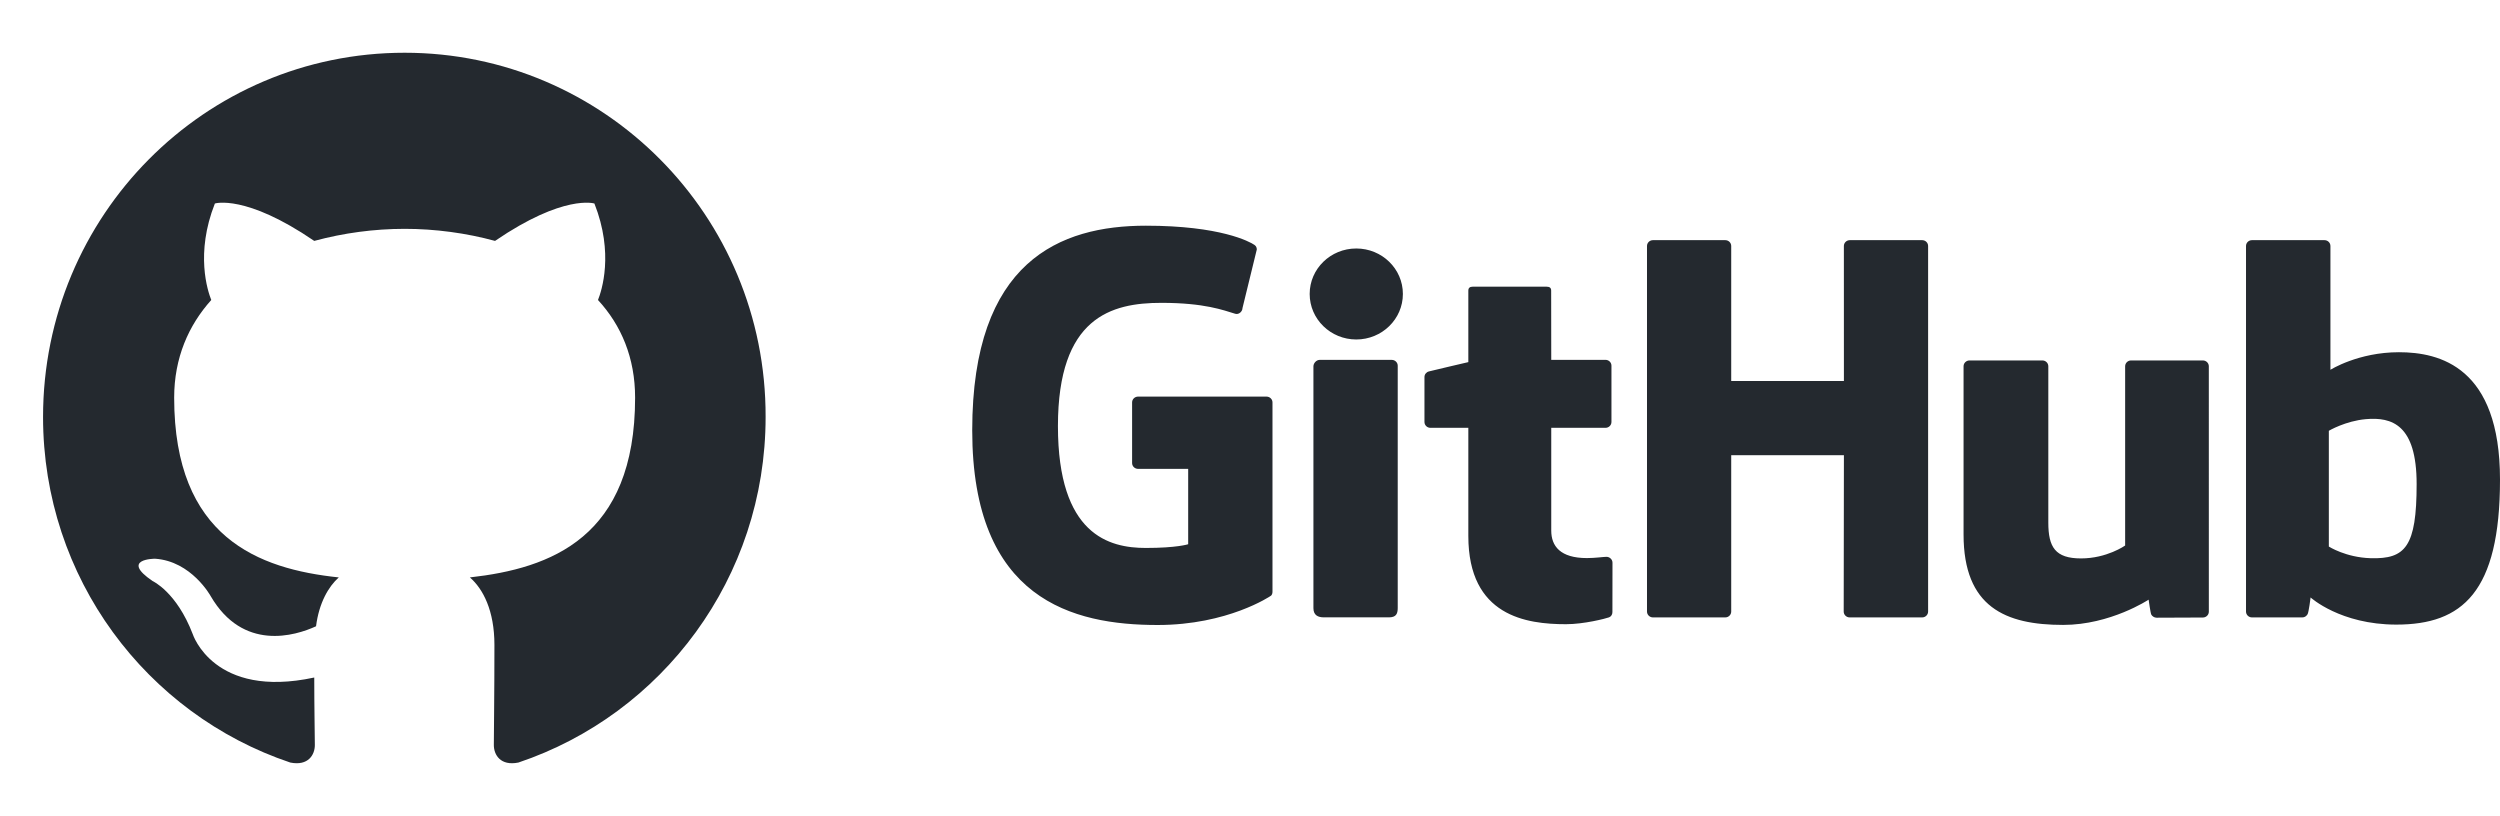
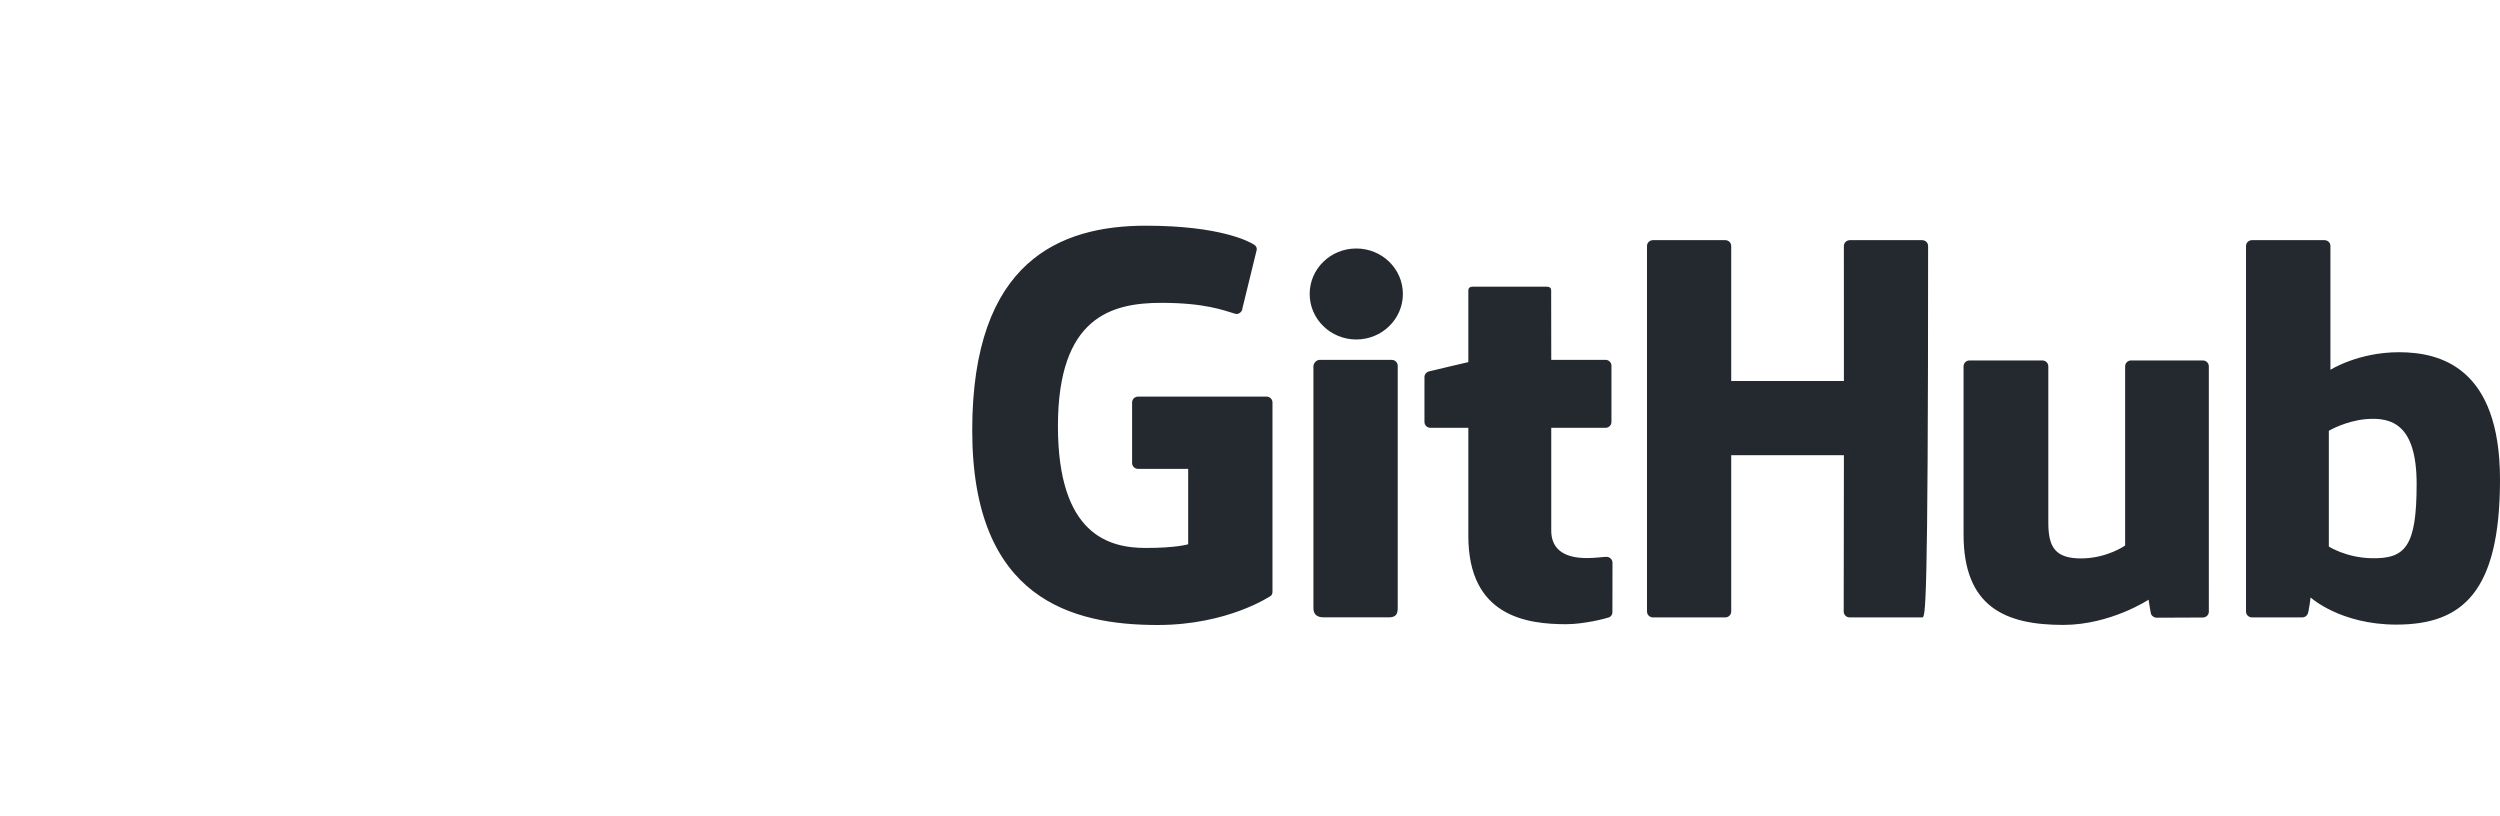
<svg xmlns="http://www.w3.org/2000/svg" width="144" height="47" viewBox="0 0 144 47" fill="none">
-   <path fill-rule="evenodd" clip-rule="evenodd" d="M72.949 22.844C73.14 22.844 73.295 22.994 73.295 23.178V34.076C73.295 34.139 73.284 34.276 73.183 34.329C73.183 34.329 70.729 36 66.683 36C61.798 36 56 34.546 56 24.788C56 15.03 61.064 13 66.001 13C70.286 13 71.982 13.917 72.26 14.109C72.362 14.18 72.392 14.284 72.392 14.37L71.567 17.746C71.567 17.93 71.368 18.137 71.153 18.074C70.468 17.869 69.392 17.444 66.895 17.444C64.01 17.444 60.937 18.27 60.937 24.543C60.937 30.816 63.888 31.562 66.001 31.562C67.791 31.562 68.439 31.348 68.439 31.348V27.007H65.554C65.364 27.007 65.209 26.857 65.209 26.673V23.178C65.209 22.994 65.364 22.844 65.554 22.844H72.949ZM111.059 14.169V35.226C111.058 35.412 110.906 35.563 110.715 35.563H106.542C106.352 35.563 106.197 35.412 106.197 35.226C106.197 35.226 106.209 26.219 106.209 26.219H99.718V35.226C99.718 35.412 99.565 35.563 99.374 35.563H95.211C95.022 35.563 94.867 35.412 94.867 35.226V14.169C94.867 13.983 95.022 13.833 95.211 13.833H99.374C99.565 13.833 99.718 13.983 99.718 14.169V21.946H106.209L106.207 14.169C106.207 13.983 106.362 13.833 106.552 13.833H110.716C110.907 13.833 111.059 13.983 111.059 14.169ZM80.806 16.932C80.806 18.38 79.604 19.554 78.121 19.554C76.64 19.554 75.437 18.38 75.437 16.932C75.437 15.484 76.64 14.313 78.121 14.313C79.604 14.313 80.806 15.484 80.806 16.932ZM80.509 21.064V35.023C80.509 35.365 80.408 35.56 79.998 35.56H76.258C75.917 35.56 75.653 35.438 75.653 35.029V21.103C75.653 20.919 75.823 20.729 76.014 20.729H80.164C80.355 20.729 80.509 20.88 80.509 21.064ZM126.883 20.761C127.073 20.761 127.228 20.912 127.228 21.097L127.229 35.233C127.229 35.418 127.074 35.569 126.885 35.569L124.218 35.58C124.084 35.58 123.961 35.489 123.913 35.398C123.866 35.307 123.761 34.54 123.761 34.54C123.761 34.54 121.564 35.995 118.838 35.995C115.517 35.995 113.101 34.971 113.101 30.783V21.097C113.101 20.912 113.257 20.761 113.446 20.761H117.639C117.829 20.761 117.983 20.912 117.983 21.097V30.101C117.983 31.511 118.378 32.165 119.868 32.165C121.358 32.165 122.408 31.422 122.408 31.422V21.097C122.408 20.912 122.562 20.761 122.752 20.761H126.883ZM138.176 20.288C140.525 20.288 144 21.136 144 27.626C144 34.117 141.824 35.977 138.029 35.977C134.797 35.977 133.09 34.414 133.09 34.414C133.09 34.414 132.986 35.271 132.914 35.384C132.841 35.498 132.742 35.563 132.612 35.563H129.714C129.524 35.563 129.37 35.412 129.37 35.226V14.169C129.37 13.983 129.524 13.833 129.714 13.833H133.89C134.079 13.833 134.233 13.983 134.233 14.169V21.3C134.233 21.3 135.83 20.288 138.176 20.288ZM136.547 32.152C138.551 32.21 139.198 31.496 139.198 27.879C139.198 24.449 137.765 24.014 136.277 24.143C135.1 24.245 134.141 24.813 134.141 24.813V31.481C134.141 31.481 135.114 32.109 136.547 32.152ZM92.475 20.727C92.666 20.727 92.82 20.877 92.82 21.063V24.306C92.82 24.492 92.666 24.643 92.475 24.643H89.352C89.352 24.643 89.352 29.671 89.352 30.563C89.352 31.456 89.872 32.145 91.406 32.145C91.885 32.145 92.351 32.073 92.533 32.073C92.716 32.073 92.879 32.224 92.879 32.409L92.875 35.258C92.875 35.392 92.803 35.516 92.679 35.56C92.475 35.633 91.236 35.954 90.2 35.954C87.934 35.954 84.576 35.5 84.576 30.873V24.643H82.394C82.203 24.643 82.049 24.492 82.049 24.306V21.717C82.049 21.564 82.155 21.436 82.299 21.396C82.443 21.355 84.576 20.858 84.576 20.858V16.737C84.576 16.583 84.665 16.513 84.83 16.513H89.086C89.267 16.513 89.347 16.588 89.347 16.739C89.347 16.74 89.352 20.727 89.352 20.727H92.475Z" fill="#24292F" />
-   <path fill-rule="evenodd" clip-rule="evenodd" d="M23.307 3.038C11.79 3.038 2.48 12.417 2.48 24.019C2.48 33.294 8.446 41.145 16.721 43.923C17.756 44.132 18.135 43.472 18.135 42.916C18.135 42.43 18.101 40.763 18.101 39.025C12.307 40.276 11.101 36.524 11.101 36.524C10.17 34.093 8.79 33.468 8.79 33.468C6.894 32.182 8.928 32.182 8.928 32.182C11.032 32.321 12.135 34.336 12.135 34.336C13.997 37.532 16.997 36.629 18.204 36.073C18.376 34.718 18.928 33.78 19.514 33.259C14.894 32.773 10.032 30.967 10.032 22.907C10.032 20.615 10.859 18.739 12.169 17.28C11.963 16.759 11.239 14.605 12.377 11.722C12.377 11.722 14.135 11.166 18.1 13.876C19.798 13.417 21.549 13.183 23.307 13.181C25.066 13.181 26.858 13.424 28.514 13.876C32.479 11.166 34.238 11.722 34.238 11.722C35.376 14.605 34.651 16.759 34.444 17.28C35.789 18.739 36.582 20.615 36.582 22.907C36.582 30.967 31.721 32.738 27.065 33.259C27.824 33.919 28.479 35.169 28.479 37.15C28.479 39.963 28.445 42.221 28.445 42.916C28.445 43.472 28.824 44.132 29.859 43.923C38.134 41.144 44.099 33.294 44.099 24.019C44.133 12.417 34.789 3.038 23.307 3.038Z" fill="#24292F" />
+   <path fill-rule="evenodd" clip-rule="evenodd" d="M72.949 22.844C73.14 22.844 73.295 22.994 73.295 23.178V34.076C73.295 34.139 73.284 34.276 73.183 34.329C73.183 34.329 70.729 36 66.683 36C61.798 36 56 34.546 56 24.788C56 15.03 61.064 13 66.001 13C70.286 13 71.982 13.917 72.26 14.109C72.362 14.18 72.392 14.284 72.392 14.37L71.567 17.746C71.567 17.93 71.368 18.137 71.153 18.074C70.468 17.869 69.392 17.444 66.895 17.444C64.01 17.444 60.937 18.27 60.937 24.543C60.937 30.816 63.888 31.562 66.001 31.562C67.791 31.562 68.439 31.348 68.439 31.348V27.007H65.554C65.364 27.007 65.209 26.857 65.209 26.673V23.178C65.209 22.994 65.364 22.844 65.554 22.844H72.949ZM111.059 14.169C111.058 35.412 110.906 35.563 110.715 35.563H106.542C106.352 35.563 106.197 35.412 106.197 35.226C106.197 35.226 106.209 26.219 106.209 26.219H99.718V35.226C99.718 35.412 99.565 35.563 99.374 35.563H95.211C95.022 35.563 94.867 35.412 94.867 35.226V14.169C94.867 13.983 95.022 13.833 95.211 13.833H99.374C99.565 13.833 99.718 13.983 99.718 14.169V21.946H106.209L106.207 14.169C106.207 13.983 106.362 13.833 106.552 13.833H110.716C110.907 13.833 111.059 13.983 111.059 14.169ZM80.806 16.932C80.806 18.38 79.604 19.554 78.121 19.554C76.64 19.554 75.437 18.38 75.437 16.932C75.437 15.484 76.64 14.313 78.121 14.313C79.604 14.313 80.806 15.484 80.806 16.932ZM80.509 21.064V35.023C80.509 35.365 80.408 35.56 79.998 35.56H76.258C75.917 35.56 75.653 35.438 75.653 35.029V21.103C75.653 20.919 75.823 20.729 76.014 20.729H80.164C80.355 20.729 80.509 20.88 80.509 21.064ZM126.883 20.761C127.073 20.761 127.228 20.912 127.228 21.097L127.229 35.233C127.229 35.418 127.074 35.569 126.885 35.569L124.218 35.58C124.084 35.58 123.961 35.489 123.913 35.398C123.866 35.307 123.761 34.54 123.761 34.54C123.761 34.54 121.564 35.995 118.838 35.995C115.517 35.995 113.101 34.971 113.101 30.783V21.097C113.101 20.912 113.257 20.761 113.446 20.761H117.639C117.829 20.761 117.983 20.912 117.983 21.097V30.101C117.983 31.511 118.378 32.165 119.868 32.165C121.358 32.165 122.408 31.422 122.408 31.422V21.097C122.408 20.912 122.562 20.761 122.752 20.761H126.883ZM138.176 20.288C140.525 20.288 144 21.136 144 27.626C144 34.117 141.824 35.977 138.029 35.977C134.797 35.977 133.09 34.414 133.09 34.414C133.09 34.414 132.986 35.271 132.914 35.384C132.841 35.498 132.742 35.563 132.612 35.563H129.714C129.524 35.563 129.37 35.412 129.37 35.226V14.169C129.37 13.983 129.524 13.833 129.714 13.833H133.89C134.079 13.833 134.233 13.983 134.233 14.169V21.3C134.233 21.3 135.83 20.288 138.176 20.288ZM136.547 32.152C138.551 32.21 139.198 31.496 139.198 27.879C139.198 24.449 137.765 24.014 136.277 24.143C135.1 24.245 134.141 24.813 134.141 24.813V31.481C134.141 31.481 135.114 32.109 136.547 32.152ZM92.475 20.727C92.666 20.727 92.82 20.877 92.82 21.063V24.306C92.82 24.492 92.666 24.643 92.475 24.643H89.352C89.352 24.643 89.352 29.671 89.352 30.563C89.352 31.456 89.872 32.145 91.406 32.145C91.885 32.145 92.351 32.073 92.533 32.073C92.716 32.073 92.879 32.224 92.879 32.409L92.875 35.258C92.875 35.392 92.803 35.516 92.679 35.56C92.475 35.633 91.236 35.954 90.2 35.954C87.934 35.954 84.576 35.5 84.576 30.873V24.643H82.394C82.203 24.643 82.049 24.492 82.049 24.306V21.717C82.049 21.564 82.155 21.436 82.299 21.396C82.443 21.355 84.576 20.858 84.576 20.858V16.737C84.576 16.583 84.665 16.513 84.83 16.513H89.086C89.267 16.513 89.347 16.588 89.347 16.739C89.347 16.74 89.352 20.727 89.352 20.727H92.475Z" fill="#24292F" />
</svg>